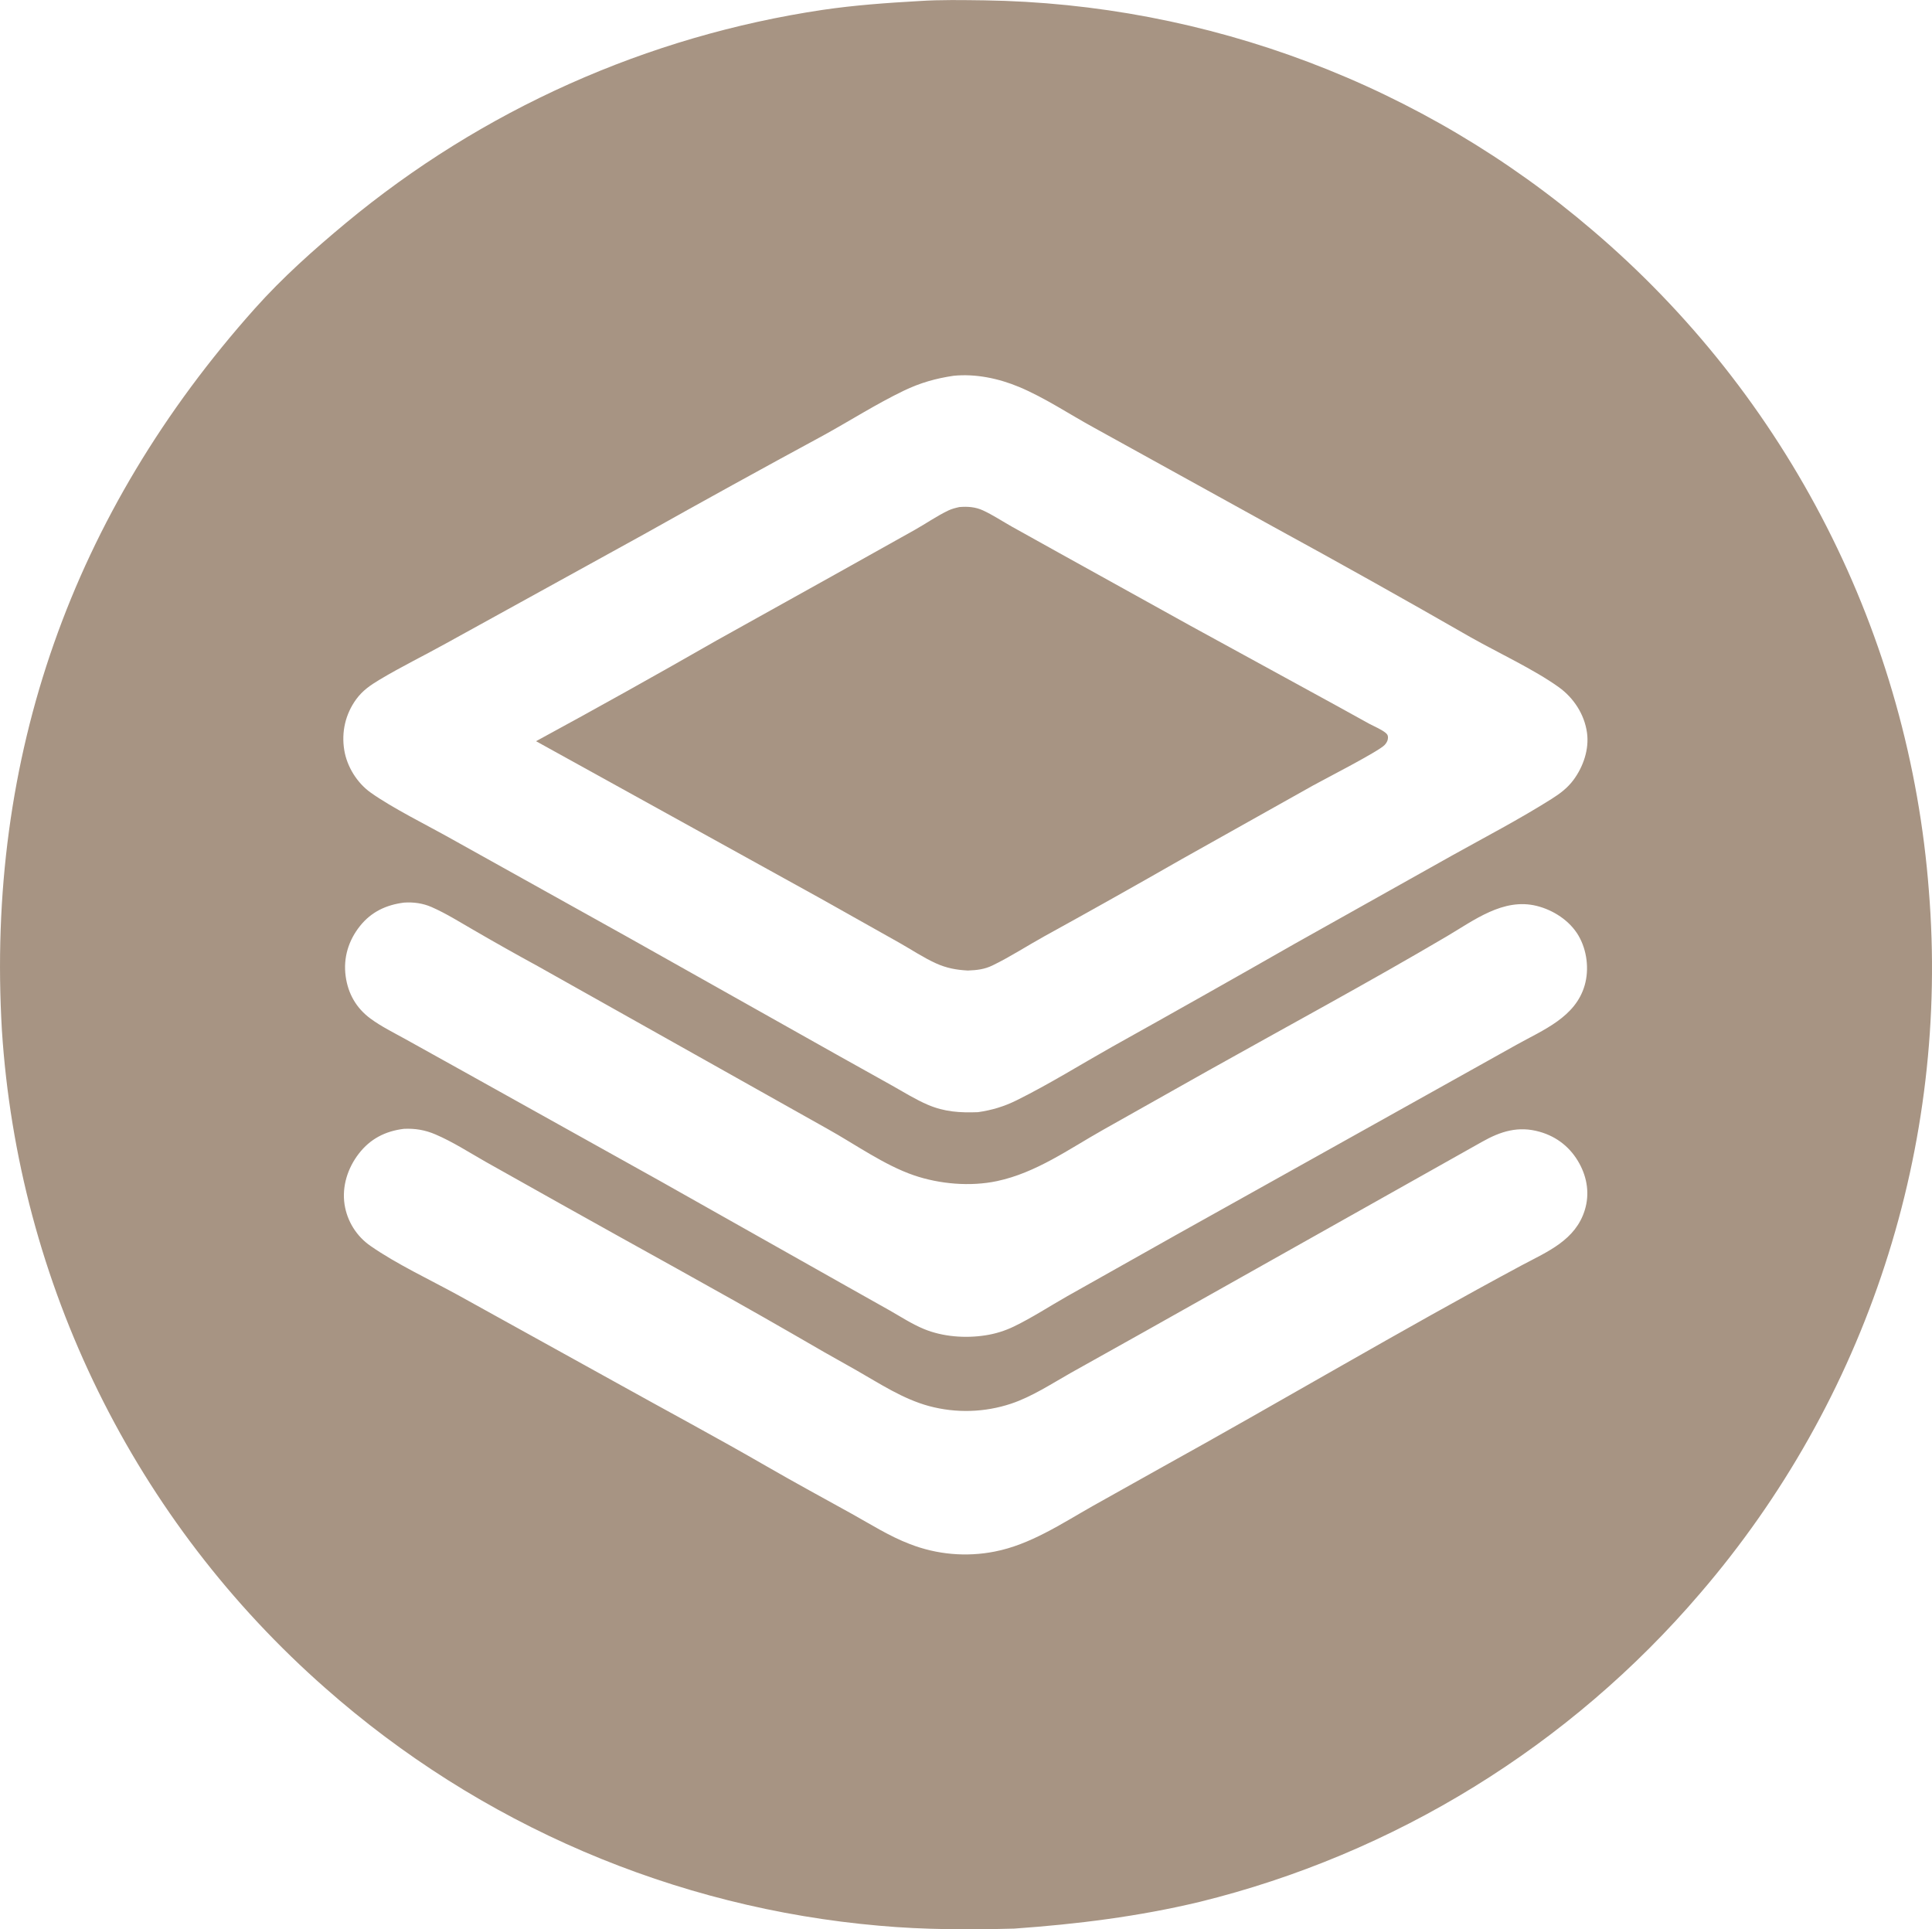
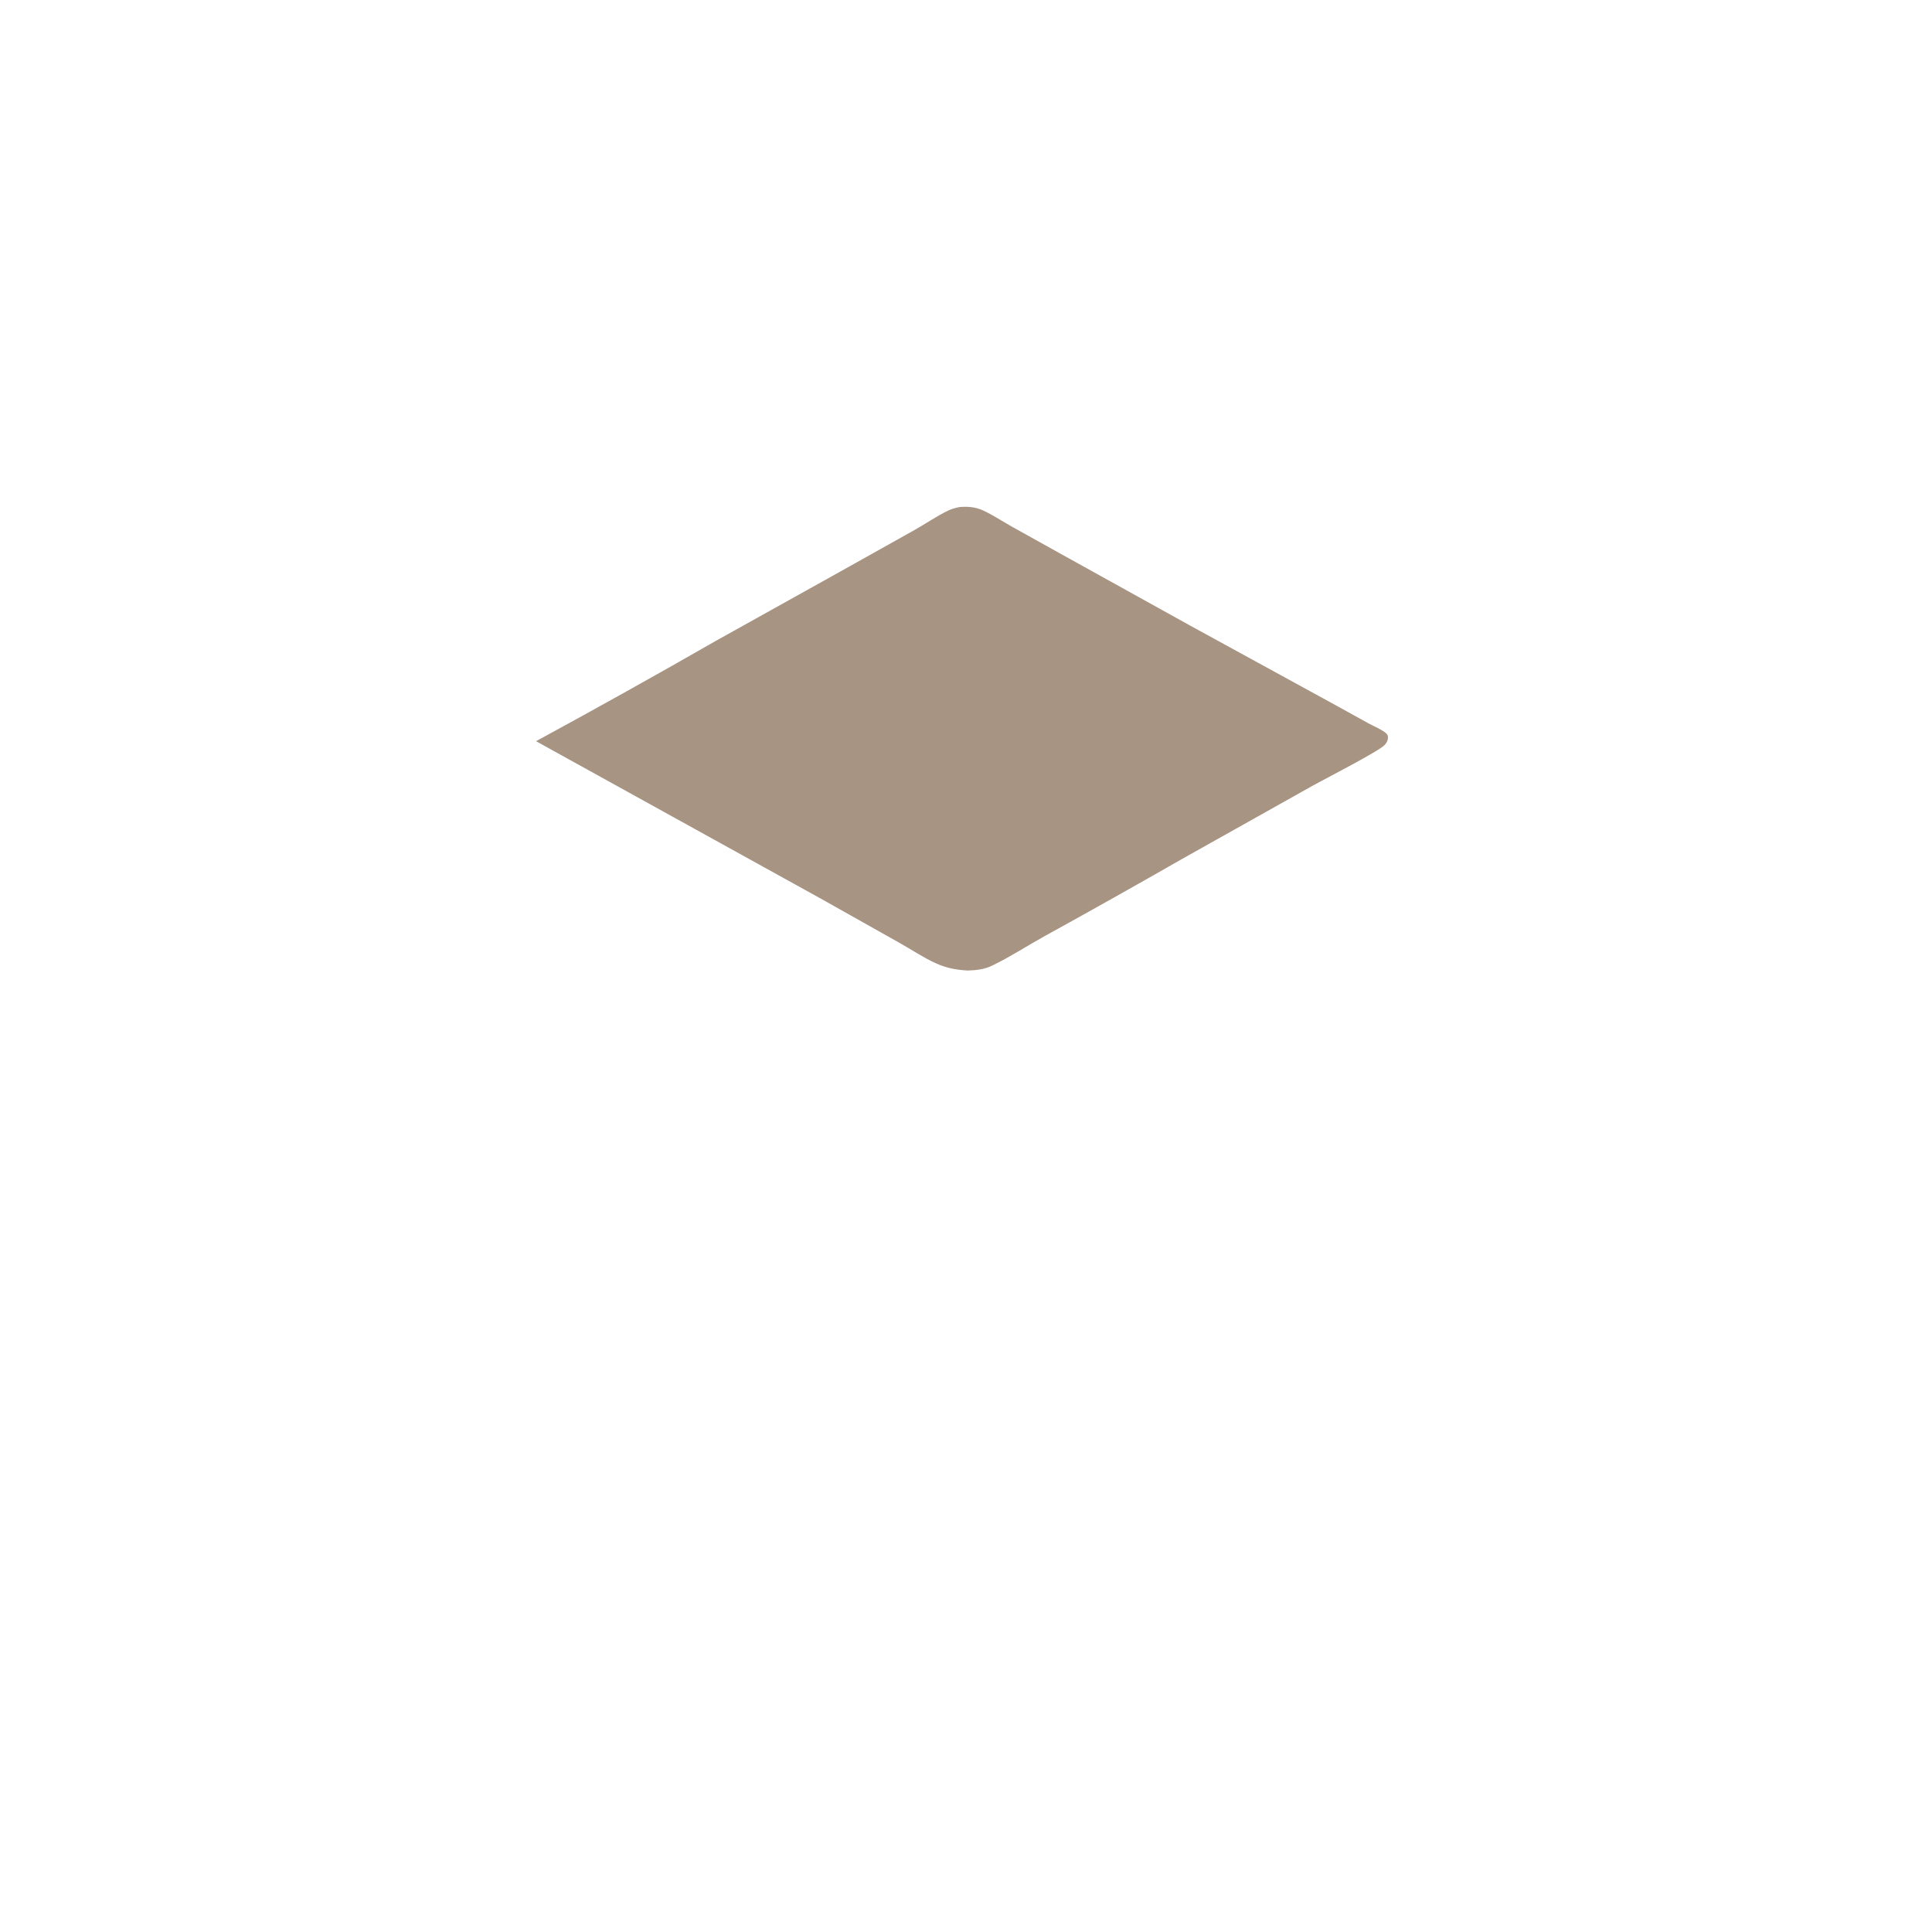
<svg xmlns="http://www.w3.org/2000/svg" xml:space="preserve" width="5.624cm" height="5.616cm" version="1.1" style="shape-rendering:geometricPrecision; text-rendering:geometricPrecision; image-rendering:optimizeQuality; fill-rule:evenodd; clip-rule:evenodd" viewBox="0 0 8270.99 8258.77">
  <defs>
    <style type="text/css">
   
    .fil0 {fill:#A79483;fill-rule:nonzero}
   
  </style>
  </defs>
  <g id="Layer_x0020_1">
    <g id="minimalist-icon-layered-cloth-in-a-circle--black-a.svg">
      <g>
-         <path class="fil0" d="M3934.19 4.29c92.26,-6.18 187.38,-4.19 279.81,-3.07 29.59,0.44 59.17,1.21 88.73,2.28 29.57,1.09 59.12,2.5 88.66,4.22 29.54,1.72 59.06,3.76 88.56,6.13 29.48,2.35 58.95,5.04 88.39,8.04 29.44,3 58.84,6.32 88.2,9.96 29.37,3.65 58.69,7.59 87.95,11.87 29.28,4.28 58.51,8.87 87.69,13.76 29.18,4.91 58.31,10.13 87.36,15.68 29.07,5.53 58.07,11.38 87.03,17.54 28.93,6.18 57.79,12.65 86.6,19.44 28.79,6.79 57.51,13.9 86.16,21.31 28.65,7.41 57.22,15.13 85.69,23.16 28.48,8.03 56.87,16.37 85.16,25.01 28.31,8.65 56.5,17.6 84.6,26.85 28.1,9.26 56.1,18.82 84.01,28.68 27.9,9.87 55.67,20.03 83.35,30.5 27.68,10.47 55.23,21.23 82.67,32.29 27.44,11.06 54.76,22.41 81.97,34.07 27.2,11.65 54.26,23.6 81.2,35.84 26.94,12.23 53.75,24.76 80.41,37.59 26.66,12.82 53.19,25.93 79.57,39.32 26.4,13.4 52.63,27.07 78.7,41.04 26.09,13.96 52.03,28.2 77.81,42.73 25.78,14.51 51.4,29.32 76.85,44.4 25.45,15.09 50.75,30.44 75.88,46.06 25.13,15.63 50.09,31.53 74.85,47.69 24.79,16.18 49.4,32.6 73.82,49.31 24.43,16.71 48.66,33.66 72.72,50.9 24.06,17.22 47.92,34.7 71.6,52.45 23.69,17.73 47.17,35.73 70.45,53.98 23.29,18.25 46.38,36.75 69.28,55.5 22.88,18.75 45.57,37.75 68.04,57 25.84,21.98 51.4,44.28 76.69,66.89 25.28,22.62 50.28,45.56 75,68.79 24.72,23.23 49.15,46.76 73.29,70.6 24.13,23.84 47.97,47.97 71.51,72.39 23.54,24.43 46.79,49.15 69.72,74.13 22.94,25.01 45.56,50.29 67.87,75.85 22.31,25.54 44.29,51.38 65.97,77.48 21.68,26.09 43.03,52.45 64.06,79.09 21.01,26.63 41.7,53.51 62.06,80.64 20.37,27.13 40.4,54.51 60.07,82.14 19.68,27.63 39.01,55.5 58.01,83.61 19,28.1 37.65,56.45 55.94,85.01 18.29,28.57 36.23,57.35 53.82,86.36 17.59,29.01 34.82,58.23 51.69,87.67 16.87,29.43 33.35,59.07 49.5,88.91 16.13,29.85 31.9,59.88 47.28,90.11 15.4,30.23 30.43,60.64 45.06,91.25 14.65,30.6 28.91,61.38 42.81,92.33 13.88,30.95 27.38,62.07 40.5,93.35 13.1,31.29 25.84,62.73 38.18,94.33 12.34,31.6 24.29,63.35 35.84,95.25 11.56,31.9 22.72,63.92 33.5,96.1 10.76,32.18 21.13,64.47 31.1,96.89 9.97,32.43 19.54,64.97 28.7,97.63 9.16,32.68 17.93,65.44 26.29,98.32 8.35,32.88 16.31,65.85 23.85,98.94 7.54,33.07 14.68,66.23 21.4,99.48 6.74,33.25 13.06,66.57 18.96,99.98 5.9,33.41 11.4,66.88 16.47,100.44 5.09,33.53 9.75,67.13 14,100.79 4.25,33.66 8.09,67.37 11.5,101.11 3.43,33.75 6.43,67.54 9.01,101.36 2.72,33.72 5.04,67.47 6.94,101.25 1.9,33.79 3.37,67.59 4.44,101.39 1.06,33.82 1.69,67.64 1.93,101.48 0.22,33.82 0.03,67.64 -0.59,101.48 -0.6,33.82 -1.65,67.64 -3.09,101.44 -1.46,33.81 -3.32,67.59 -5.6,101.33 -2.28,33.76 -4.99,67.48 -8.1,101.16 -3.12,33.69 -6.65,67.34 -10.6,100.94 -3.96,33.6 -8.32,67.16 -13.1,100.64 -4.78,33.5 -9.97,66.92 -15.57,100.29 -5.6,33.37 -11.63,66.64 -18.06,99.86 -6.43,33.22 -13.26,66.35 -20.51,99.39 -7.25,33.04 -14.91,66 -22.97,98.86 -8.07,32.85 -16.54,65.6 -25.41,98.25 -8.88,32.65 -18.16,65.17 -27.84,97.6 -9.68,32.43 -19.75,64.72 -30.23,96.88 -10.47,32.18 -21.34,64.2 -32.62,96.1 -11.26,31.9 -22.94,63.66 -35,95.28 -12.04,31.62 -24.48,63.07 -37.32,94.38 -12.84,31.29 -26.06,62.44 -39.66,93.41 -13.6,30.98 -27.59,61.78 -41.95,92.41 -14.37,30.65 -29.1,61.09 -44.22,91.35 -15.13,30.26 -30.62,60.34 -46.48,90.22 -15.85,29.88 -32.09,59.57 -48.69,89.06 -16.59,29.48 -33.54,58.75 -50.87,87.81 -17.32,29.07 -35,57.91 -53.03,86.54 -18.04,28.63 -36.43,57.03 -55.16,85.19 -18.75,28.18 -37.82,56.12 -57.25,83.81 -19.43,27.7 -39.19,55.16 -59.31,82.36 -20.1,27.2 -40.54,54.16 -61.31,80.86 -20.78,26.7 -41.87,53.15 -63.31,79.34 -21.43,26.18 -43.17,52.09 -65.23,77.73 -17.31,20.23 -34.82,40.31 -52.51,60.2 -17.71,19.9 -35.6,39.62 -53.69,59.16 -18.07,19.56 -36.34,38.92 -54.79,58.12 -18.46,19.19 -37.1,38.2 -55.94,57.04 -18.82,18.82 -37.84,37.47 -57.03,55.94 -19.18,18.47 -38.54,36.73 -58.09,54.82 -19.54,18.09 -39.26,35.98 -59.16,53.69 -19.88,17.71 -39.94,35.2 -60.19,52.53 -20.22,17.31 -40.62,34.43 -61.19,51.34 -20.56,16.93 -41.29,33.63 -62.17,50.15 -20.9,16.53 -41.94,32.84 -63.14,48.94 -21.21,16.12 -42.57,32 -64.09,47.7 -21.51,15.69 -43.17,31.18 -64.98,46.44 -21.82,15.26 -43.78,30.32 -65.89,45.17 -22.1,14.84 -44.35,29.47 -66.75,43.88 -22.38,14.43 -44.91,28.62 -67.59,42.57 -22.66,13.98 -45.45,27.73 -68.39,41.28 -22.93,13.53 -46,26.84 -69.19,39.92 -23.19,13.07 -46.51,25.94 -69.95,38.57 -23.44,12.63 -47,25.03 -70.69,37.2 -23.68,12.18 -47.48,24.12 -71.41,35.82 -23.91,11.71 -47.92,23.19 -72.07,34.44 -24.13,11.25 -48.38,22.25 -72.73,33.03 -24.35,10.76 -48.81,21.31 -73.36,31.6 -24.56,10.29 -49.2,20.37 -73.95,30.18 -24.75,9.82 -49.6,19.41 -74.54,28.75 -24.94,9.34 -49.95,18.43 -75.07,27.28 -25.12,8.85 -50.32,17.46 -75.6,25.82 -25.28,8.37 -50.65,16.48 -76.09,24.35 -25.44,7.87 -50.95,15.48 -76.53,22.87 -25.59,7.38 -51.25,14.5 -76.97,21.38 -25.73,6.87 -51.53,13.5 -77.38,19.87 -262.84,63.01 -525.44,95.54 -794.68,114.64 -192.68,5.09 -385.26,5 -577.43,-12.32 -27.23,-2.37 -54.44,-5.01 -81.63,-7.93 -27.18,-2.91 -54.32,-6.1 -81.44,-9.54 -27.12,-3.46 -54.2,-7.18 -81.25,-11.18 -27.04,-4 -54.04,-8.25 -81.01,-12.78 -26.95,-4.53 -53.87,-9.32 -80.73,-14.4 -26.87,-5.06 -53.67,-10.38 -80.42,-15.98 -26.76,-5.6 -53.47,-11.47 -80.1,-17.6 -26.65,-6.12 -53.23,-12.51 -79.75,-19.18 -26.51,-6.66 -52.95,-13.57 -79.34,-20.75 -26.37,-7.19 -52.67,-14.63 -78.89,-22.34 -26.23,-7.71 -52.38,-15.68 -78.45,-23.91 -26.07,-8.22 -52.06,-16.69 -77.95,-25.44 -25.91,-8.75 -51.72,-17.75 -77.44,-27.01 -25.72,-9.25 -51.35,-18.75 -76.88,-28.51 -25.54,-9.78 -50.97,-19.79 -76.31,-30.06 -25.34,-10.28 -50.56,-20.81 -75.69,-31.57 -25.12,-10.78 -50.13,-21.79 -75.04,-33.07 -24.91,-11.26 -49.69,-22.79 -74.38,-34.56 -24.68,-11.76 -49.23,-23.76 -73.66,-36.03 -24.44,-12.25 -48.75,-24.73 -72.94,-37.48 -24.19,-12.73 -48.25,-25.7 -72.19,-38.92 -23.93,-13.21 -47.72,-26.66 -71.39,-40.35 -23.66,-13.69 -47.19,-27.62 -70.57,-41.76 -23.38,-14.16 -46.63,-28.54 -69.73,-43.16 -23.1,-14.62 -46.06,-29.47 -68.85,-44.54 -22.81,-15.07 -45.47,-30.37 -67.95,-45.9 -22.51,-15.53 -44.85,-31.28 -67.04,-47.23 -22.19,-15.97 -44.22,-32.16 -66.09,-48.57 -21.87,-16.41 -43.56,-33.03 -65.1,-49.88 -21.53,-16.84 -42.9,-33.88 -64.1,-51.15 -21.19,-17.26 -42.2,-34.73 -63.07,-52.42 -20.84,-17.68 -41.51,-35.56 -62,-53.66 -25.19,-22.15 -50.12,-44.59 -74.75,-67.34 -24.65,-22.76 -49,-45.81 -73.07,-69.16 -24.07,-23.34 -47.87,-46.98 -71.35,-70.92 -23.5,-23.93 -46.7,-48.15 -69.6,-72.66 -22.9,-24.5 -45.5,-49.28 -67.79,-74.34 -22.29,-25.06 -44.28,-50.38 -65.94,-75.97 -21.68,-25.6 -43.03,-51.47 -64.06,-77.59 -21.04,-26.12 -41.76,-52.5 -62.14,-79.13 -20.4,-26.62 -40.45,-53.5 -60.19,-80.61 -19.72,-27.12 -39.12,-54.48 -58.17,-82.07 -19.06,-27.6 -37.78,-55.42 -56.14,-83.48 -18.38,-28.06 -36.41,-56.34 -54.1,-84.83 -17.69,-28.48 -35.01,-57.2 -52,-86.13 -16.97,-28.93 -33.59,-58.04 -49.85,-87.38 -16.26,-29.34 -32.16,-58.85 -47.7,-88.57 -15.54,-29.72 -30.72,-59.63 -45.51,-89.72 -14.81,-30.1 -29.25,-60.37 -43.31,-90.82 -14.06,-30.44 -27.75,-61.06 -41.06,-91.85 -13.32,-30.78 -26.25,-61.72 -38.81,-92.82 -12.56,-31.1 -24.72,-62.35 -36.5,-93.75 -11.79,-31.4 -23.19,-62.94 -34.2,-94.61 -11.01,-31.68 -21.63,-63.5 -31.87,-95.42 -10.23,-31.94 -20.07,-64.01 -29.51,-96.19 -9.44,-32.18 -18.5,-64.47 -27.15,-96.88 -8.65,-32.4 -16.91,-64.91 -24.76,-97.5 -7.85,-32.62 -15.31,-65.31 -22.37,-98.1 -7.04,-32.79 -13.69,-65.66 -19.94,-98.61 -6.25,-32.94 -12.09,-65.97 -17.53,-99.06 -5.44,-33.1 -10.47,-66.25 -15.09,-99.48 -4.62,-33.2 -8.84,-66.48 -12.65,-99.8 -3.81,-33.32 -7.21,-66.67 -10.19,-100.08 -2.99,-33.41 -5.57,-66.84 -7.73,-100.3 -69.1,-1171.87 301.71,-2215.75 1082.19,-3090.29 119.2,-133.57 252.26,-251.9 389.66,-366.27 18.15,-15.07 36.41,-29.98 54.81,-44.75 18.41,-14.73 36.94,-29.34 55.59,-43.78 18.65,-14.46 37.41,-28.73 56.31,-42.85 18.88,-14.12 37.9,-28.09 57.03,-41.88 19.12,-13.79 38.37,-27.43 57.73,-40.9 19.37,-13.47 38.84,-26.78 58.42,-39.91 19.59,-13.15 39.28,-26.12 59.1,-38.91 19.79,-12.81 39.72,-25.44 59.75,-37.91 20.01,-12.46 40.15,-24.75 60.38,-36.87 20.23,-12.12 40.57,-24.07 61,-35.84 20.44,-11.78 40.98,-23.38 61.62,-34.81 20.63,-11.43 41.37,-22.68 62.19,-33.75 20.82,-11.06 41.75,-21.96 62.75,-32.68 21.01,-10.71 42.12,-21.25 63.32,-31.6 21.19,-10.35 42.47,-20.53 63.82,-30.53 21.37,-9.98 42.81,-19.79 64.35,-29.43 21.53,-9.63 43.15,-19.07 64.84,-28.32 21.69,-9.26 43.47,-18.34 65.31,-27.23 21.85,-8.88 43.76,-17.59 65.76,-26.1 22,-8.51 44.06,-16.84 66.2,-24.98 22.13,-8.13 44.34,-16.09 66.62,-23.85 22.26,-7.75 44.6,-15.32 67,-22.71 22.41,-7.38 44.88,-14.57 67.39,-21.57 22.53,-6.99 45.12,-13.79 67.75,-20.41 22.65,-6.62 45.34,-13.03 68.09,-19.26 22.75,-6.22 45.56,-12.25 68.39,-18.09 22.85,-5.84 45.75,-11.48 68.7,-16.94 22.96,-5.44 45.94,-10.69 68.98,-15.75 23.03,-5.06 46.12,-9.93 69.23,-14.59 23.12,-4.66 46.28,-9.12 69.48,-13.4 23.19,-4.26 46.42,-8.34 69.69,-12.21 23.26,-3.87 46.56,-7.56 69.89,-11.03 137.02,-20.19 274.52,-29.95 412.69,-37.81zm252.93 4756.46c59.32,-8.59 111,-24 164.86,-50.65 139.33,-68.95 272.96,-152.49 408.4,-228.81 261.36,-145.73 521.97,-292.78 781.82,-441.14l675.11 -378.59c141.36,-78.66 287.64,-154.96 424.38,-241.24 36.6,-23.09 68.6,-46.81 94.63,-81.97 41.94,-56.63 67.62,-131.47 57.69,-202.15 -11.06,-78.69 -57.09,-149.16 -121.13,-195.01 -105.3,-75.38 -260.18,-147.54 -376.03,-212.87 -281.42,-161.6 -564.55,-320.13 -849.39,-475.61l-765.15 -422.72c-104.55,-57.1 -210.07,-128.01 -319.62,-173.77 -87.23,-36.45 -186.1,-57.35 -280.87,-47.73 -76.01,11.25 -143.41,30.44 -212.79,63.88 -117.91,56.84 -229.89,128.44 -344.58,191.51 -257.77,139.54 -514.48,281 -770.13,424.42l-842.07 464.2c-95.32,53.06 -194.76,101.38 -288.15,157.44 -38.53,23.12 -71.97,46.04 -98.88,82.92 -46.44,63.59 -64.13,140.52 -51.42,218.04 11.57,70.59 54.56,140.11 112.88,181.7 93.14,66.39 241.21,139.41 343.91,197.12l761.93 424.57 889.67 500.32 236.52 132.11c50.07,28.13 100.19,59.51 152.91,82.2 71.5,30.75 138.35,34.81 215.51,31.84zm2305.66 -288.75c113.61,-63.41 252.26,-117.6 291.43,-254.64 19.69,-68.88 9.65,-150.14 -26.47,-212.15 -37.4,-64.23 -108.16,-109.98 -179.68,-127.55 -142.83,-35.06 -268.12,62.06 -384.34,130.52 -337.6,198.95 -683.03,385.13 -1024.81,576.76l-446.38 251.36c-146.94,82.79 -286.42,183.89 -454.09,219.54 -114.36,24.32 -246.18,12.88 -356.34,-24.87 -126.33,-43.28 -251.24,-132.72 -368.56,-198.05l-1241.75 -697.41c-91.39,-49.84 -182.1,-100.89 -272.11,-153.2 -59.63,-34.18 -119.25,-72.09 -182.24,-99.66 -37.22,-16.29 -77.51,-21.73 -117.86,-18.98 -75.61,9.63 -139.51,39.09 -188.15,99.88 -49.69,62.07 -72.42,136.76 -61.57,215.65 10.26,74.59 45.48,136.24 106.32,181.08 46.04,33.94 99.67,60.19 149.66,87.97l243.08 135.14 846.63 471.92 793.09 447.26 191.33 107.63c47.34,27.13 94.57,57.72 145.02,78.67 80.82,33.57 177.73,40.65 263.67,27.25 21.28,-3.24 42.19,-8.04 62.73,-14.43 20.56,-6.4 40.51,-14.29 59.88,-23.69 77.7,-37.68 152.14,-86.35 227.3,-129.1l467.25 -263.03 1456.97 -813.87zm24.18 943.1c109.22,-57.97 228.39,-106.97 267.78,-235.68 20.75,-67.79 10.37,-137.3 -23.26,-198.71 -37.19,-67.91 -95.29,-114.6 -169.6,-135.82 -91.95,-26.26 -167.57,-2.18 -248.09,43.35l-1449.36 815.1 -309.99 173.41c-82.32,46.56 -165.46,101.55 -255.46,131.83 -14.13,4.71 -28.4,8.88 -42.84,12.54 -14.43,3.66 -28.97,6.79 -43.63,9.38 -14.66,2.6 -29.4,4.66 -44.2,6.18 -14.81,1.53 -29.66,2.5 -44.53,2.94 -14.88,0.44 -29.76,0.34 -44.63,-0.32 -14.88,-0.65 -29.72,-1.84 -44.5,-3.57 -14.78,-1.74 -29.48,-4 -44.1,-6.81 -14.63,-2.81 -29.13,-6.15 -43.5,-10.01 -112.2,-30.47 -210.36,-95.88 -310.47,-152.94 -92.23,-51.42 -183.95,-103.76 -275.14,-157.02 -328.36,-189.32 -661.9,-370.37 -992.33,-556.05l-319.75 -179.45c-70.54,-40.1 -140.33,-85.36 -214.99,-117.35 -44.66,-19.12 -87.33,-26.25 -135.77,-23.91 -79.2,9.87 -143.7,42.69 -193.05,106.95 -47.1,61.35 -72.11,139.02 -60.54,216.36 0.69,4.46 1.47,8.88 2.38,13.29 0.91,4.41 1.93,8.79 3.04,13.15 1.15,4.37 2.38,8.69 3.74,12.98 1.34,4.29 2.81,8.56 4.37,12.78 1.57,4.22 3.25,8.4 5.03,12.53 1.78,4.13 3.66,8.22 5.65,12.26 2,4.04 4.09,8.03 6.26,11.96 2.21,3.94 4.49,7.81 6.88,11.63 2.38,3.81 4.88,7.57 7.46,11.25 2.57,3.69 5.25,7.31 8.01,10.87 2.76,3.56 5.62,7.04 8.56,10.44 2.94,3.41 5.97,6.75 9.09,10 3.12,3.25 6.31,6.43 9.57,9.51 3.28,3.09 6.63,6.1 10.06,9.01 3.43,2.93 6.93,5.75 10.48,8.5 3.57,2.74 7.22,5.38 10.93,7.94 110.3,76.95 253.92,144.24 373.79,209.96l678.02 375.24c213.9,119.17 430.87,235.12 642.77,357.52 120.63,69.69 242.48,135.6 364.27,203.17 81.86,45.41 162.58,97.04 250.28,130.36 14.35,5.57 28.87,10.63 43.59,15.18 14.69,4.54 29.54,8.56 44.53,12.06 15,3.5 30.09,6.47 45.29,8.88 15.19,2.44 30.45,4.32 45.79,5.66 15.34,1.35 30.69,2.16 46.09,2.43 15.4,0.25 30.76,-0.03 46.13,-0.87 15.38,-0.82 30.7,-2.19 45.97,-4.1 15.26,-1.91 30.45,-4.35 45.56,-7.35 151.66,-29.43 286.36,-119.54 419.01,-194.7l287.24 -160.85c518.97,-287.05 1029.62,-590.62 1552.12,-871.08z" />
        <path class="fil0" d="M4106.72 2170.48c35.2,-3.13 69.19,-0.66 101.55,14.28 42.25,19.53 82.56,46.38 123.16,69.22l203.48 113.26 557.92 309.36 626.96 343.06 140.72 77.76c21.96,11.85 51.15,23.56 70.59,38.91 6.31,5 10.69,10.23 10.9,18.51 0.34,13.76 -5,24.12 -14.12,33.98 -25.2,27.25 -254.21,144.48 -306.43,173.38l-561.1 314.71c-195.17,111.73 -391.25,221.83 -588.24,330.3 -74.5,41.17 -146.67,88.44 -223.23,125.51 -34.94,16.94 -67.53,20.31 -105.51,21.72 -49.35,-2.59 -91.35,-10.34 -136.63,-30.88 -53.88,-24.41 -104.32,-58.37 -155.79,-87.45l-338.62 -190.36 -1217.53 -673.02c259.02,-140.7 516.41,-284.31 772.16,-430.84l505.14 -281.33 342.99 -191.85c48.25,-27.13 95.16,-59.88 144.91,-83.66 14.94,-7.12 30.65,-10.96 46.72,-14.57z" />
      </g>
    </g>
  </g>
</svg>